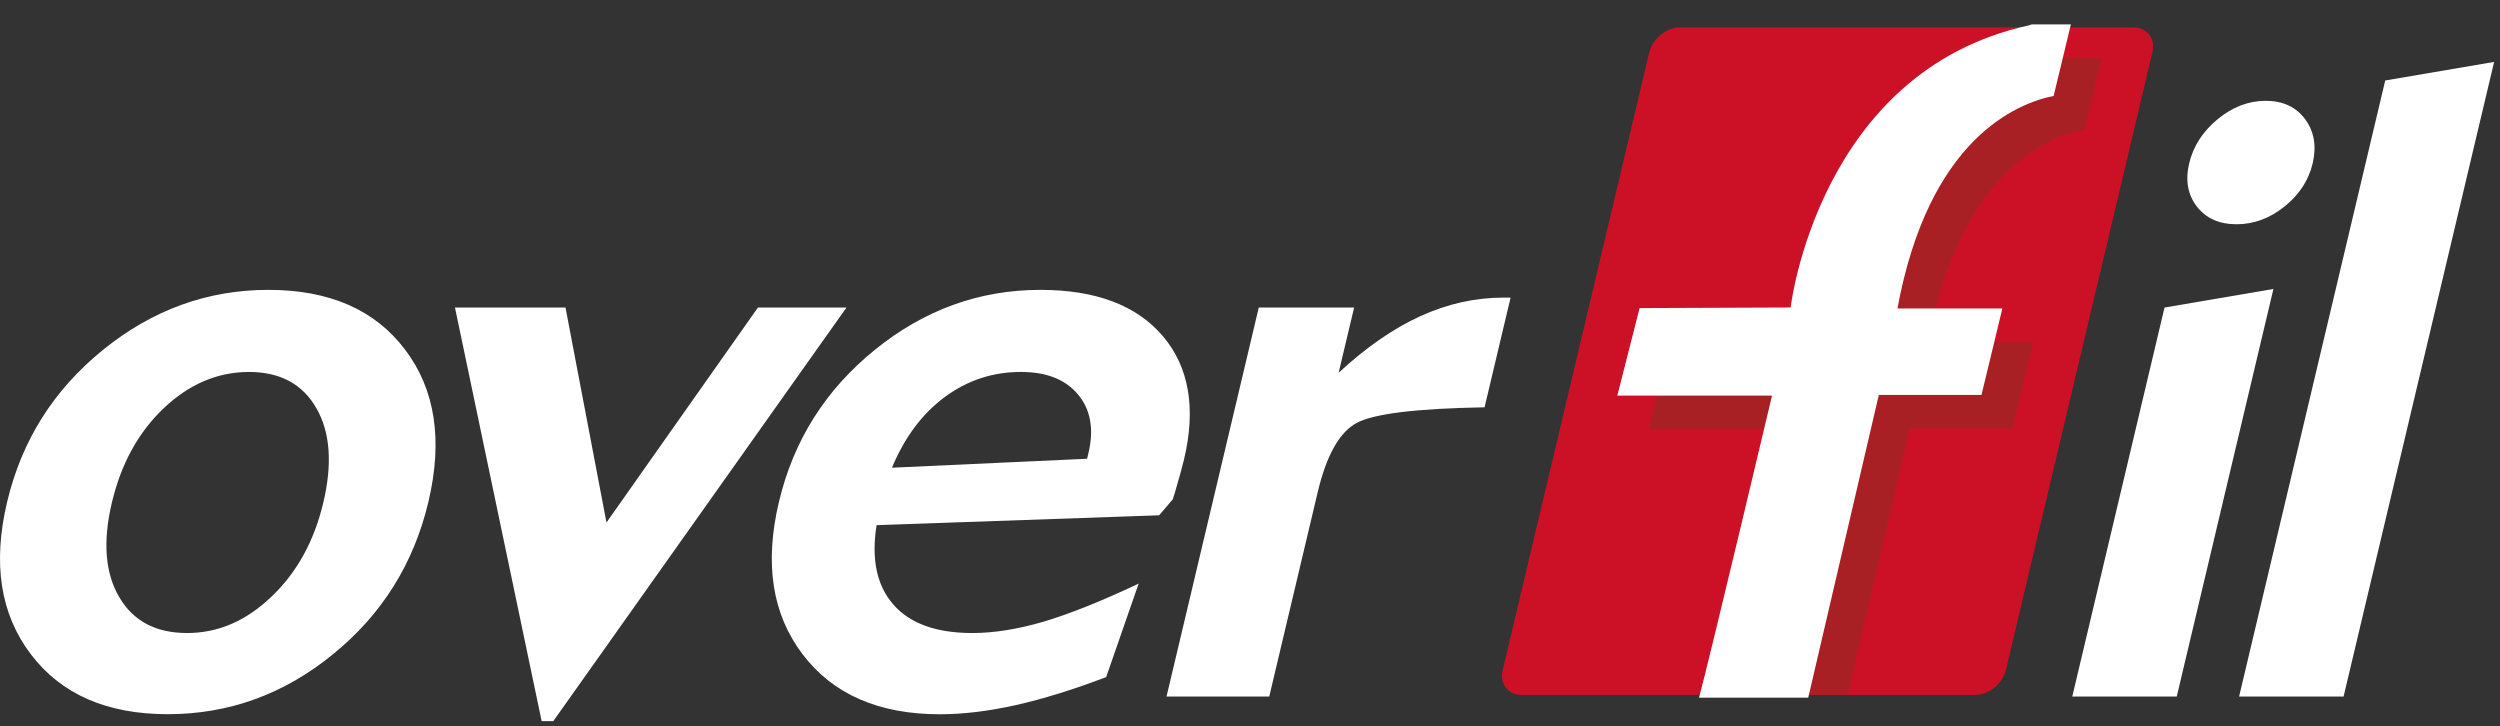
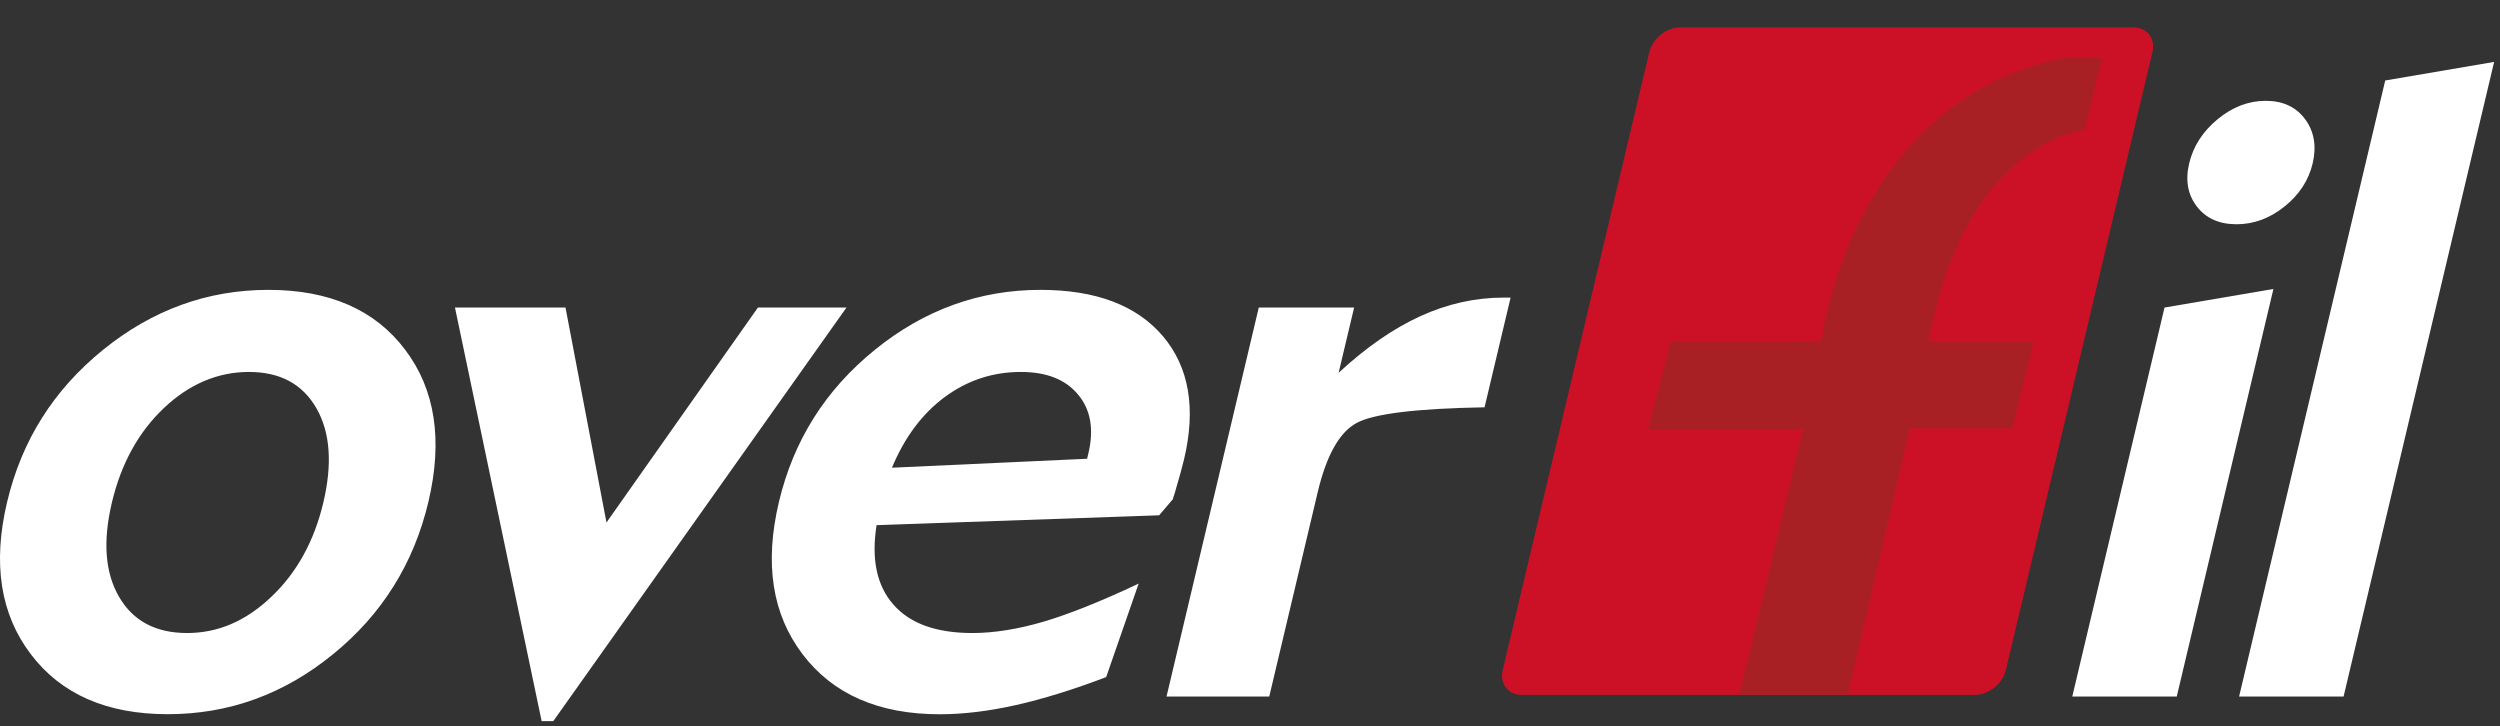
<svg xmlns="http://www.w3.org/2000/svg" clip-rule="evenodd" fill-rule="evenodd" stroke-linejoin="round" stroke-miterlimit="2" viewBox="0 0 413 120">
  <rect x="0" y="0" width="413" height="120" fill="#333333" stroke="none" />
  <g fill-rule="nonzero" transform="translate(0 4.026)">
    <path d="m245.25 63.26c-11.27.2-18.31 1.05-21.16 2.6-2.82 1.53-4.97 5.36-6.41 11.44l-8 33.74h-16.97l15.24-64.26h15.75l-2.56 10.78c4.52-4.19 9.01-7.3 13.49-9.35 4.48-2.04 9.05-3.07 13.7-3.07h1.22l-4.3 18.11zm-57.14 29.11-5.37 15.46c-5.49 2.09-10.48 3.63-14.95 4.63s-8.66 1.51-12.55 1.51c-10.08 0-17.64-3.31-22.65-9.91-5.03-6.62-6.33-14.99-3.91-25.17 2.41-10.15 7.67-18.5 15.84-25.12 8.14-6.6 17.27-9.91 27.35-9.91 9.18 0 15.92 2.56 20.26 7.67 4.31 5.11 5.48 11.9 3.47 20.35-.27 1.14-.79 3.04-1.56 5.65-.15.44-.25.73-.29.92l-2.26 2.65-46.68 1.63c-.89 5.6.02 9.98 2.78 13.12 2.74 3.14 7.09 4.7 13.05 4.7 3.55 0 7.48-.63 11.74-1.87 4.27-1.27 9.51-3.36 15.74-6.3zm-40.76-19.13 32.24-1.48.21-.88c.95-3.99.38-7.23-1.69-9.71-2.08-2.51-5.22-3.75-9.46-3.75-4.67 0-8.85 1.39-12.6 4.16-3.73 2.77-6.62 6.67-8.7 11.66zm-55.95 41.87h-1.92l-14.32-68.33h18.26l6.77 35.51 25.02-35.51h14.63zm-90.22-36.22c2.41-10.15 7.67-18.5 15.84-25.12 8.14-6.6 17.25-9.91 27.32-9.91s17.62 3.29 22.58 9.88c4.99 6.57 6.26 14.97 3.85 25.15-2.42 10.2-7.68 18.62-15.79 25.19-8.09 6.6-17.19 9.88-27.27 9.88s-17.62-3.31-22.62-9.91c-5.03-6.62-6.33-14.99-3.91-25.16zm17.3.12c-1.52 6.43-1.12 11.61 1.2 15.58 2.3 3.97 6.06 5.96 11.22 5.96s9.75-2 13.93-5.99c4.21-3.99 7.07-9.18 8.58-15.55 1.52-6.4 1.15-11.61-1.14-15.6s-6-5.99-11.14-5.99-9.87 2-14.05 5.96c-4.2 3.97-7.07 9.18-8.6 15.63z" fill="#fff" />
    <path d="m387.16 111.04h-17.26l24.14-101.77 17.99-3.07zm-27.56 0h-17.26l15.24-64.26 17.99-3.07zm2.05-88.07c.68-2.85 2.25-5.28 4.7-7.3s5.1-3.04 7.95-3.04 5.01 1.02 6.51 3.04c1.49 2.02 1.91 4.45 1.24 7.3-.66 2.8-2.23 5.19-4.66 7.13-2.43 1.95-5.07 2.92-7.92 2.92s-5.03-.97-6.54-2.92-1.94-4.33-1.28-7.13z" fill="#fff" />
    <path d="m251.39 110.77h74.89c2.26 0 4.55-1.85 5.09-4.11 7.47-31.48 14.92-62.91 22.39-94.39s1.82-7.66 1.82-7.66c.54-2.26-.88-4.11-3.14-4.11h-74.89c-2.26 0-4.55 1.85-5.09 4.11-7.47 31.48-14.92 62.91-22.39 94.39s-1.82 7.66-1.82 7.66c-.54 2.26.88 4.11 3.14 4.11" fill="#cc1126" />
    <path d="m340.8 5.52h6.44l-2.85 11.82c-6.16 1.24-20.64 7.14-25.8 35.11h17.33l-3.45 14.29h-16.96l-10.27 44.03h-17.92c3.39-13.77 10.55-43.92 10.55-43.92h-25.56l3.68-14.46 24.95-.1s4.53-39 39.32-46.6c0 0 .19-.06.53-.17" fill="#a92024" />
-     <path d="m335.67 0h6.44l-2.85 11.82c-6.16 1.24-20.64 7.14-25.8 35.11h17.33l-3.45 14.29h-16.96l-11.66 50.01h-18.04c1.7-6.25 12.06-49.9 12.06-49.9h-25.56l3.68-14.46 24.95-.1s4.53-39 39.33-46.6c0 0 .19-.06.53-.17" fill="#fff" />
  </g>
</svg>